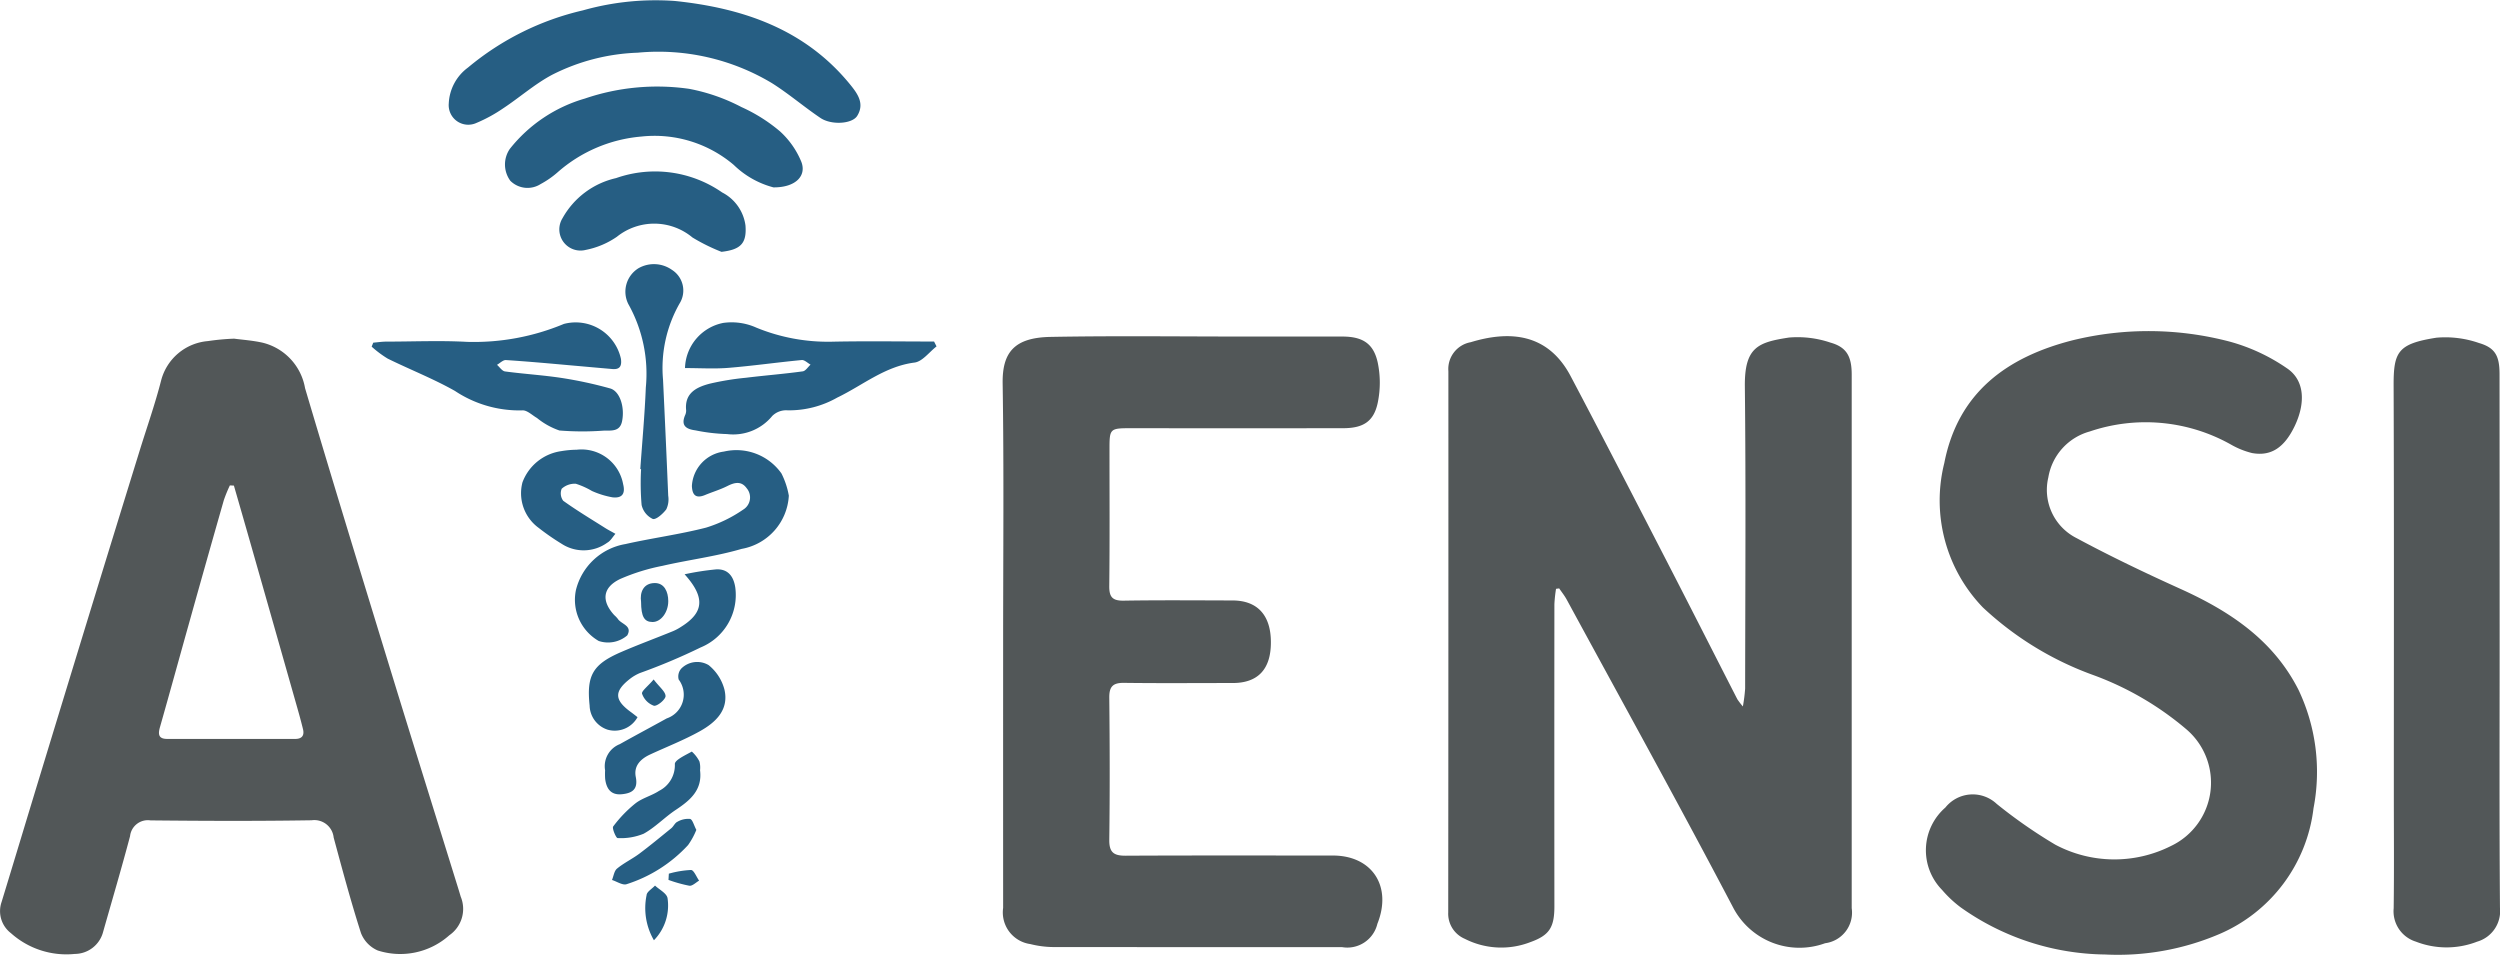
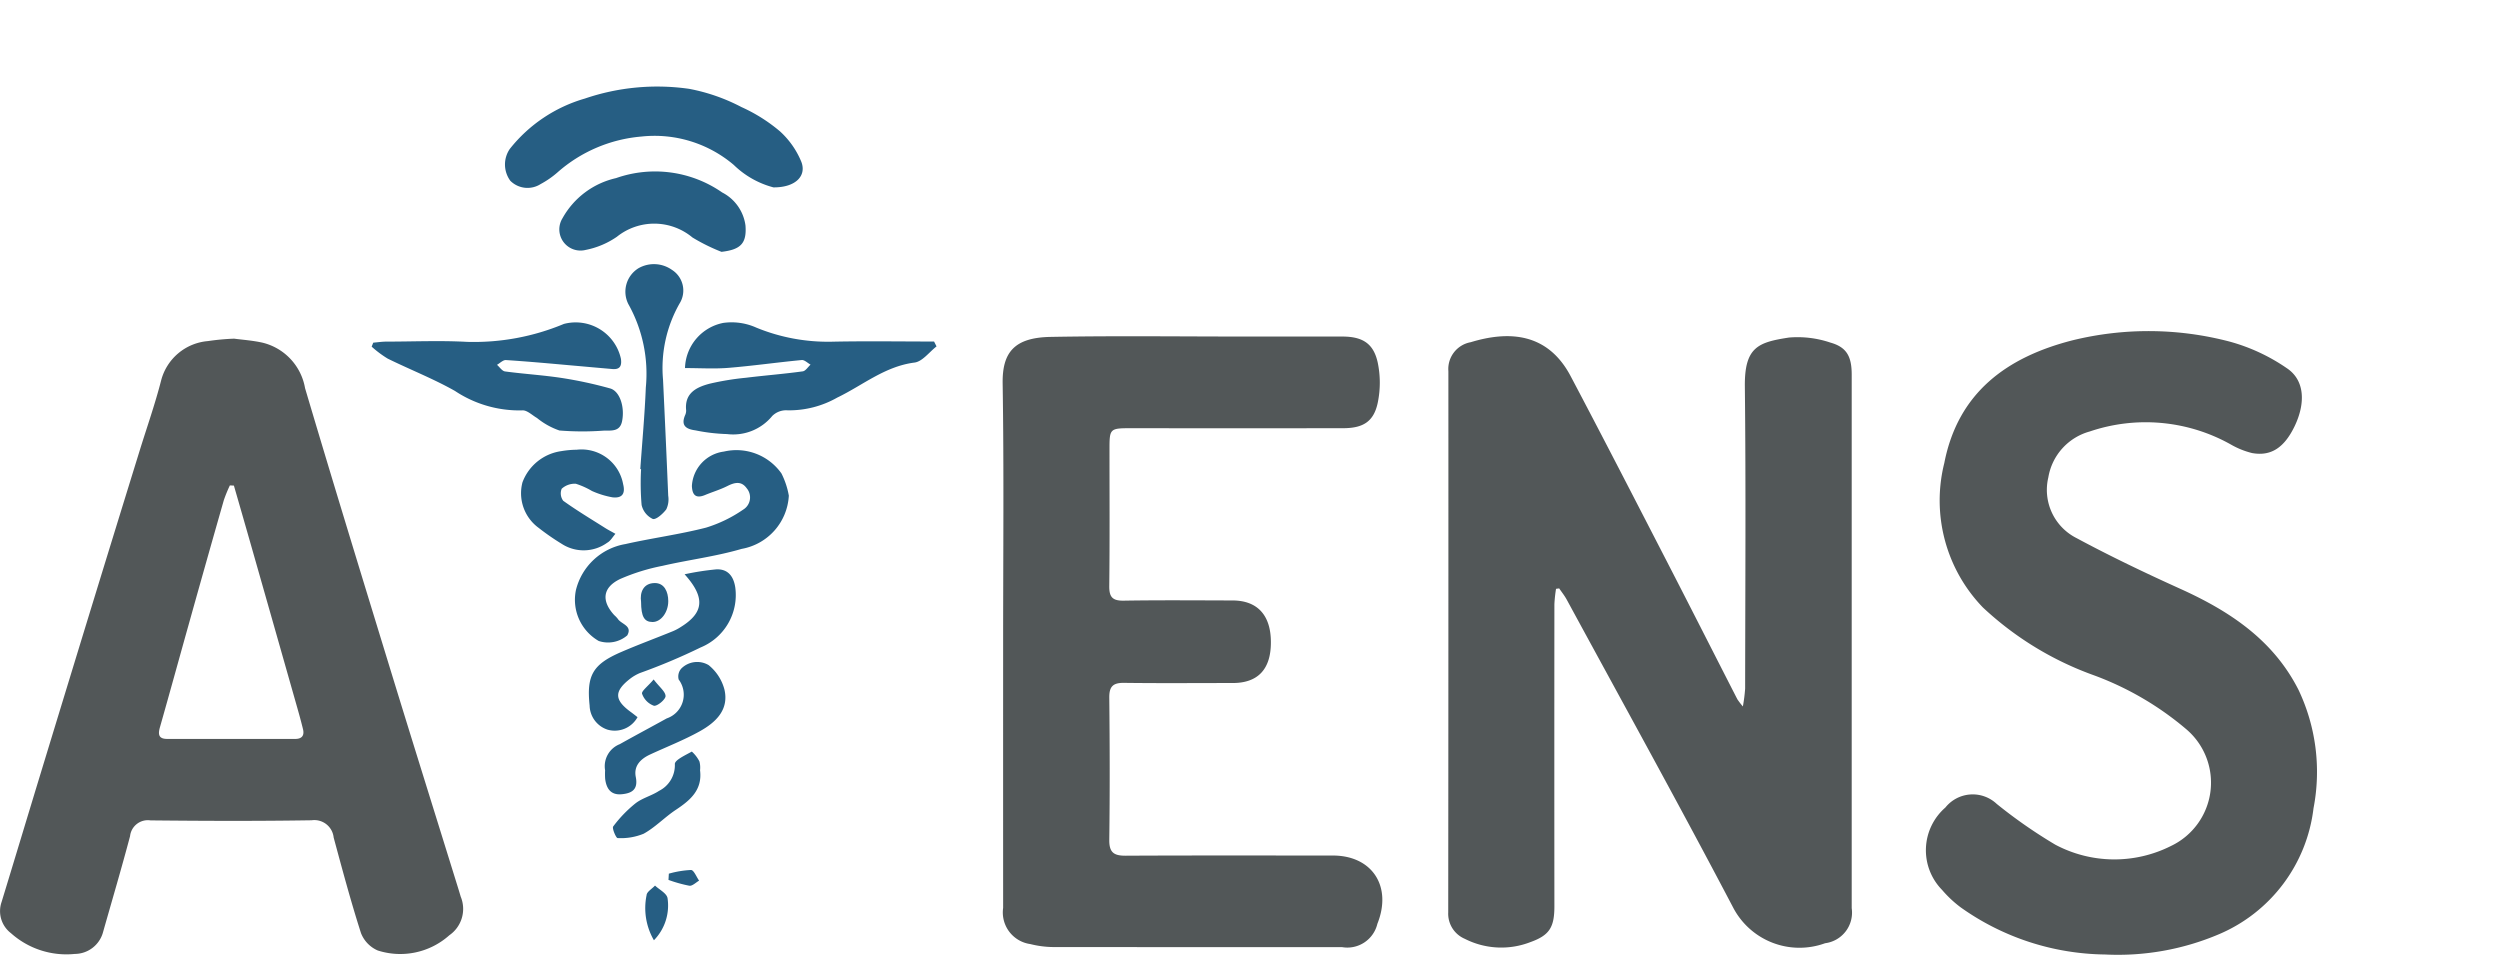
<svg xmlns="http://www.w3.org/2000/svg" width="131.511" height="50.213" viewBox="0 0 131.511 50.213">
  <g transform="translate(1073.304 -203.766)">
    <path d="M-502,348.364a7.391,7.391,0,0,0-.086.807q-.007,7.945,0,15.889c0,1.1-.252,1.524-1.252,1.884a4.227,4.227,0,0,1-3.459-.168,1.434,1.434,0,0,1-.874-1.386q.013-14.24.008-28.48a1.431,1.431,0,0,1,1.174-1.519c2.02-.616,4.054-.494,5.257,1.784,1.662,3.147,3.291,6.313,4.922,9.476,1.291,2.5,2.564,5.015,3.848,7.522a4.093,4.093,0,0,0,.291.379,8.706,8.706,0,0,0,.119-.939c.006-5.3.043-10.593-.015-15.889-.023-2.08.7-2.33,2.324-2.579a5.379,5.379,0,0,1,2.176.266c.854.239,1.12.728,1.121,1.677q0,14.038,0,28.076a1.622,1.622,0,0,1-1.4,1.843,3.935,3.935,0,0,1-4.849-1.9c-2.85-5.428-5.82-10.794-8.746-16.182-.112-.205-.261-.39-.393-.584Z" transform="translate(-489.45 -113.623)" fill="#525758" />
    <path d="M-1060.988,336.037c.427.058.967.094,1.489.21a2.986,2.986,0,0,1,2.242,2.393c1.456,4.913,2.96,9.812,4.461,14.712,1.133,3.7,2.288,7.386,3.433,11.078.1.32.2.639.295.961a1.684,1.684,0,0,1-.6,2.03,3.87,3.87,0,0,1-3.766.8,1.649,1.649,0,0,1-.88-.913c-.533-1.659-.982-3.345-1.438-5.028a1.021,1.021,0,0,0-1.157-.908c-2.826.046-5.654.036-8.48.006a.94.94,0,0,0-1.073.828c-.447,1.687-.943,3.362-1.419,5.042a1.549,1.549,0,0,1-1.49,1.155,4.372,4.372,0,0,1-3.357-1.092,1.46,1.46,0,0,1-.495-1.632c.7-2.29,1.39-4.583,2.088-6.874q1.3-4.266,2.606-8.529,1.278-4.166,2.566-8.328c.382-1.239.817-2.464,1.137-3.719a2.779,2.779,0,0,1,2.458-2.064A12.483,12.483,0,0,1-1060.988,336.037Zm-.01,7.729-.214-.009a7.437,7.437,0,0,0-.318.778q-.921,3.222-1.823,6.449c-.514,1.83-1.016,3.662-1.536,5.49-.109.381-.076.62.388.619q3.362,0,6.725,0c.363,0,.491-.187.411-.516-.116-.477-.251-.95-.386-1.423q-1.171-4.124-2.346-8.247Q-1060.546,345.336-1061,343.766Z" transform="translate(0 -114.456)" fill="#525758" />
    <path d="M-681.666,351.216c0-4.532.046-9.065-.025-13.6-.026-1.635.608-2.417,2.516-2.453,3.432-.064,6.865-.018,10.3-.019q2.524,0,5.048,0c1.055,0,1.645.353,1.866,1.367a5.179,5.179,0,0,1,0,2.12c-.21.991-.772,1.332-1.81,1.334q-5.553.008-11.106,0c-1.194,0-1.194,0-1.194,1.159,0,2.378.016,4.757-.012,7.135-.007.582.16.788.759.778,1.907-.032,3.814-.014,5.721-.01,1.318,0,2.026.781,2.022,2.207,0,1.409-.677,2.133-2,2.136-1.907,0-3.814.017-5.721-.008-.58-.007-.786.184-.78.777.026,2.49.032,4.981,0,7.471-.01.67.234.847.859.844,3.635-.019,7.269-.009,10.9-.009,2.072,0,3.132,1.624,2.344,3.591a1.625,1.625,0,0,1-1.847,1.229q-7.606,0-15.212-.006a5.085,5.085,0,0,1-1.194-.156,1.68,1.68,0,0,1-1.434-1.9Q-681.668,358.217-681.666,351.216Z" transform="translate(-338.869 -113.674)" fill="#525758" />
    <path d="M-311.68,365.9a13.353,13.353,0,0,1-7.587-2.48,6.11,6.11,0,0,1-.977-.916,2.98,2.98,0,0,1,.174-4.335,1.842,1.842,0,0,1,2.7-.19,26.115,26.115,0,0,0,3.079,2.143,6.62,6.62,0,0,0,6.094.067,3.687,3.687,0,0,0,.815-6.125,16.066,16.066,0,0,0-4.848-2.841,16.89,16.89,0,0,1-5.865-3.576,8.1,8.1,0,0,1-2.032-7.6c.722-3.706,3.29-5.574,6.752-6.457a16.762,16.762,0,0,1,8.256.069,9.882,9.882,0,0,1,3.01,1.4c.937.622,1,1.82.41,3.052-.543,1.127-1.241,1.594-2.242,1.411a4.275,4.275,0,0,1-1.112-.449,9.155,9.155,0,0,0-7.417-.687,3.022,3.022,0,0,0-2.185,2.417,2.839,2.839,0,0,0,1.482,3.192c1.789.962,3.626,1.84,5.478,2.677,2.591,1.172,4.875,2.689,6.2,5.306a10.05,10.05,0,0,1,.79,6.228,8.258,8.258,0,0,1-4.965,6.625A13.589,13.589,0,0,1-311.68,365.9Z" transform="translate(-650.898 -111.924)" fill="#525758" />
-     <path d="M-132.8,351.4c0,4.668-.02,9.337.017,14a1.674,1.674,0,0,1-1.2,1.79,4.441,4.441,0,0,1-3.221,0,1.672,1.672,0,0,1-1.17-1.758c.026-2.02.008-4.04.008-6.06,0-7.137.015-14.274-.011-21.411-.007-1.8.213-2.221,2.256-2.542a5.385,5.385,0,0,1,2.237.281c.856.249,1.078.688,1.079,1.628Q-132.8,344.361-132.8,351.4Z" transform="translate(-809.012 -113.889)" fill="#525758" />
-     <path d="M-898,209.209a2.479,2.479,0,0,1,1.012-1.89,14.531,14.531,0,0,1,6.05-3.009,14.046,14.046,0,0,1,4.842-.492c3.581.375,6.848,1.484,9.224,4.411.391.482.753,1,.355,1.636-.266.423-1.356.493-1.931.106-.869-.585-1.669-1.276-2.554-1.833a11.611,11.611,0,0,0-7.063-1.6,10.753,10.753,0,0,0-4.494,1.16c-.918.487-1.717,1.2-2.59,1.774a7.864,7.864,0,0,1-1.4.763A1.029,1.029,0,0,1-898,209.209Z" transform="translate(-151.697)" fill="#265e83" />
    <path d="M-861.94,242.921a4.711,4.711,0,0,1-2.087-1.181,6.439,6.439,0,0,0-4.86-1.493,7.646,7.646,0,0,0-4.421,1.892,4.749,4.749,0,0,1-.879.607,1.28,1.28,0,0,1-1.593-.17,1.446,1.446,0,0,1-.025-1.683,7.794,7.794,0,0,1,3.943-2.644,11.8,11.8,0,0,1,5.485-.512,9.831,9.831,0,0,1,2.751.958,8.572,8.572,0,0,1,2.033,1.282,4.449,4.449,0,0,1,1.1,1.552C-860.161,242.289-860.754,242.93-861.94,242.921Z" transform="translate(-170.677 -29.298)" fill="#265e83" />
    <path d="M-793.025,330.867c-.386.3-.746.8-1.163.851-1.558.2-2.725,1.2-4.058,1.841a5.121,5.121,0,0,1-2.612.671,1.041,1.041,0,0,0-.808.295,2.654,2.654,0,0,1-2.38.954,9.6,9.6,0,0,1-1.661-.195c-.473-.062-.781-.238-.547-.792a.569.569,0,0,0,.057-.261c-.092-.91.54-1.217,1.23-1.4a14.439,14.439,0,0,1,1.91-.314c1-.123,2-.2,2.993-.337.15-.02.275-.23.412-.353-.155-.085-.319-.256-.465-.242-1.287.122-2.568.306-3.856.411-.752.061-1.512.011-2.284.011a2.493,2.493,0,0,1,2.011-2.375,3.163,3.163,0,0,1,1.739.247,9.917,9.917,0,0,0,3.977.741c1.791-.039,3.584-.009,5.375-.009Z" transform="translate(-231.013 -108.879)" fill="#265e83" />
    <path d="M-928.077,330.572c.233-.02.466-.056.7-.056,1.414,0,2.831-.064,4.24.014a12.276,12.276,0,0,0,5.089-.944,2.437,2.437,0,0,1,3,1.831c.051.363-.039.577-.446.542-.755-.065-1.509-.134-2.264-.2-1.113-.1-2.225-.2-3.34-.272-.15-.01-.312.162-.469.25.14.121.268.327.422.348,1,.134,2,.193,2.993.345a21.938,21.938,0,0,1,2.536.549c.513.143.78.984.628,1.729-.115.561-.571.482-.964.491a15.188,15.188,0,0,1-2.331-.007,3.838,3.838,0,0,1-1.18-.658c-.256-.147-.528-.422-.775-.4a6.112,6.112,0,0,1-3.54-1.023c-1.137-.643-2.365-1.123-3.538-1.7a5.645,5.645,0,0,1-.844-.63Z" transform="translate(-125.593 -108.78)" fill="#265e83" />
    <path d="M-837.555,382.111a3.011,3.011,0,0,1-2.483,2.8c-1.362.4-2.785.573-4.171.893a10.644,10.644,0,0,0-2.218.69c-.927.445-1,1.147-.313,1.9a1.52,1.52,0,0,1,.186.194c.178.287.788.356.5.873a1.551,1.551,0,0,1-1.5.295,2.5,2.5,0,0,1-1.2-2.681,3.236,3.236,0,0,1,2.6-2.417c1.408-.318,2.847-.506,4.243-.865a7.1,7.1,0,0,0,1.953-.947.749.749,0,0,0,.184-1.128c-.279-.389-.633-.306-1.015-.113s-.79.311-1.181.475c-.49.2-.666-.018-.684-.478a1.932,1.932,0,0,1,1.682-1.81,2.9,2.9,0,0,1,3.029,1.151A4.212,4.212,0,0,1-837.555,382.111Z" transform="translate(-194.253 -152.271)" fill="#265e83" />
    <path d="M-846.161,274.945a9.851,9.851,0,0,1-1.527-.755,3.141,3.141,0,0,0-3.972-.041,4.347,4.347,0,0,1-1.646.695,1.114,1.114,0,0,1-1.219-1.667,4.311,4.311,0,0,1,2.819-2.111,6.189,6.189,0,0,1,5.58.755,2.293,2.293,0,0,1,1.227,1.742C-844.829,274.5-845.152,274.828-846.161,274.945Z" transform="translate(-189.189 -57.931)" fill="#265e83" />
    <path d="M-828.4,317.705c.1-1.43.233-2.859.29-4.291a7.5,7.5,0,0,0-.92-4.388,1.449,1.449,0,0,1,.536-1.886,1.642,1.642,0,0,1,1.76.088,1.286,1.286,0,0,1,.4,1.767,6.87,6.87,0,0,0-.871,4q.146,3.056.273,6.114a1.225,1.225,0,0,1-.1.713c-.174.235-.547.565-.714.507a1.071,1.071,0,0,1-.586-.736,13.487,13.487,0,0,1-.027-1.881Z" transform="translate(-211.221 -89.265)" fill="#265e83" />
    <path d="M-838.279,426.392a14.281,14.281,0,0,1,1.676-.26c.612-.023.907.378.991.962a2.98,2.98,0,0,1-1.82,3.145,31.561,31.561,0,0,1-3.188,1.344,2.275,2.275,0,0,0-.512.293c-.868.673-.856,1.124.036,1.77.105.076.206.159.341.262a1.37,1.37,0,0,1-1.571.659,1.366,1.366,0,0,1-.949-1.267c-.168-1.591.165-2.173,1.661-2.819.9-.389,1.822-.728,2.732-1.1a2.714,2.714,0,0,0,.414-.223C-837.264,428.409-837.178,427.615-838.279,426.392Z" transform="translate(-199.012 -192.416)" fill="#265e83" />
    <path d="M-866.953,379.422a2.224,2.224,0,0,1,2.445,1.814c.136.539-.093.746-.566.689a4.631,4.631,0,0,1-1.075-.333,4.083,4.083,0,0,0-.85-.381,1.022,1.022,0,0,0-.742.264.65.65,0,0,0,.08.631c.713.512,1.468.965,2.211,1.435.173.11.357.2.536.305-.142.159-.254.372-.43.467a2.122,2.122,0,0,1-2.4.057,12.642,12.642,0,0,1-1.211-.84,2.252,2.252,0,0,1-.849-2.392,2.555,2.555,0,0,1,2.047-1.643A5.116,5.116,0,0,1-866.953,379.422Z" transform="translate(-176.016 -151.998)" fill="#265e83" />
    <path d="M-837.135,467.952a1.246,1.246,0,0,1,.772-1.375c.818-.459,1.648-.9,2.468-1.354a1.319,1.319,0,0,0,.631-2.045.625.625,0,0,1,.14-.581,1.182,1.182,0,0,1,1.434-.179,2.451,2.451,0,0,1,.832,1.284c.25,1.07-.46,1.731-1.29,2.194s-1.739.818-2.611,1.221c-.507.234-.88.6-.762,1.188.133.663-.21.859-.747.907-.57.051-.8-.3-.864-.808A4,4,0,0,1-837.135,467.952Z" transform="translate(-204.338 -223.665)" fill="#265e83" />
    <path d="M-829.328,498.285c.13,1.039-.517,1.581-1.28,2.087-.584.387-1.08.919-1.688,1.253a3.138,3.138,0,0,1-1.371.228c-.078,0-.3-.514-.23-.611a6.671,6.671,0,0,1,1.173-1.216c.363-.282.85-.4,1.239-.656a1.508,1.508,0,0,0,.831-1.409c-.009-.215.561-.471.893-.658a1.793,1.793,0,0,1,.4.519A1.255,1.255,0,0,1-829.328,498.285Z" transform="translate(-207.15 -254.001)" fill="#265e83" />
-     <path d="M-829.828,524.11a3.806,3.806,0,0,1-.436.8,7.478,7.478,0,0,1-3.235,2.058c-.208.068-.508-.141-.766-.222.085-.206.115-.478.266-.6.356-.293.787-.5,1.158-.773.579-.433,1.136-.895,1.7-1.353.118-.1.186-.276.315-.335a1.132,1.132,0,0,1,.668-.151C-830.025,523.569-829.959,523.868-829.828,524.11Z" transform="translate(-206.845 -276.689)" fill="#265e83" />
    <path d="M-820.663,552.549a3.374,3.374,0,0,1-.385-2.377c.012-.175.288-.332.443-.5.228.217.606.4.658.656A2.615,2.615,0,0,1-820.663,552.549Z" transform="translate(-218.242 -299.321)" fill="#265e83" />
    <path d="M-823.01,432.482c-.072-.5.12-.98.714-.988.507-.006.714.45.717.949,0,.591-.387,1.107-.832,1.1C-822.84,433.54-823.006,433.264-823.01,432.482Z" transform="translate(-216.571 -197.057)" fill="#265e83" />
    <path d="M-821.939,469.145c.3.4.62.632.626.876,0,.178-.439.544-.615.507a1.027,1.027,0,0,1-.62-.631C-822.591,469.759-822.235,469.5-821.939,469.145Z" transform="translate(-216.98 -229.637)" fill="#265e83" />
    <path d="M-812.183,543.745a5.155,5.155,0,0,1,1.168-.194c.15.007.283.363.424.56-.171.1-.355.289-.511.269a7.264,7.264,0,0,1-1.1-.307Z" transform="translate(-225.937 -294.02)" fill="#265e83" />
  </g>
</svg>